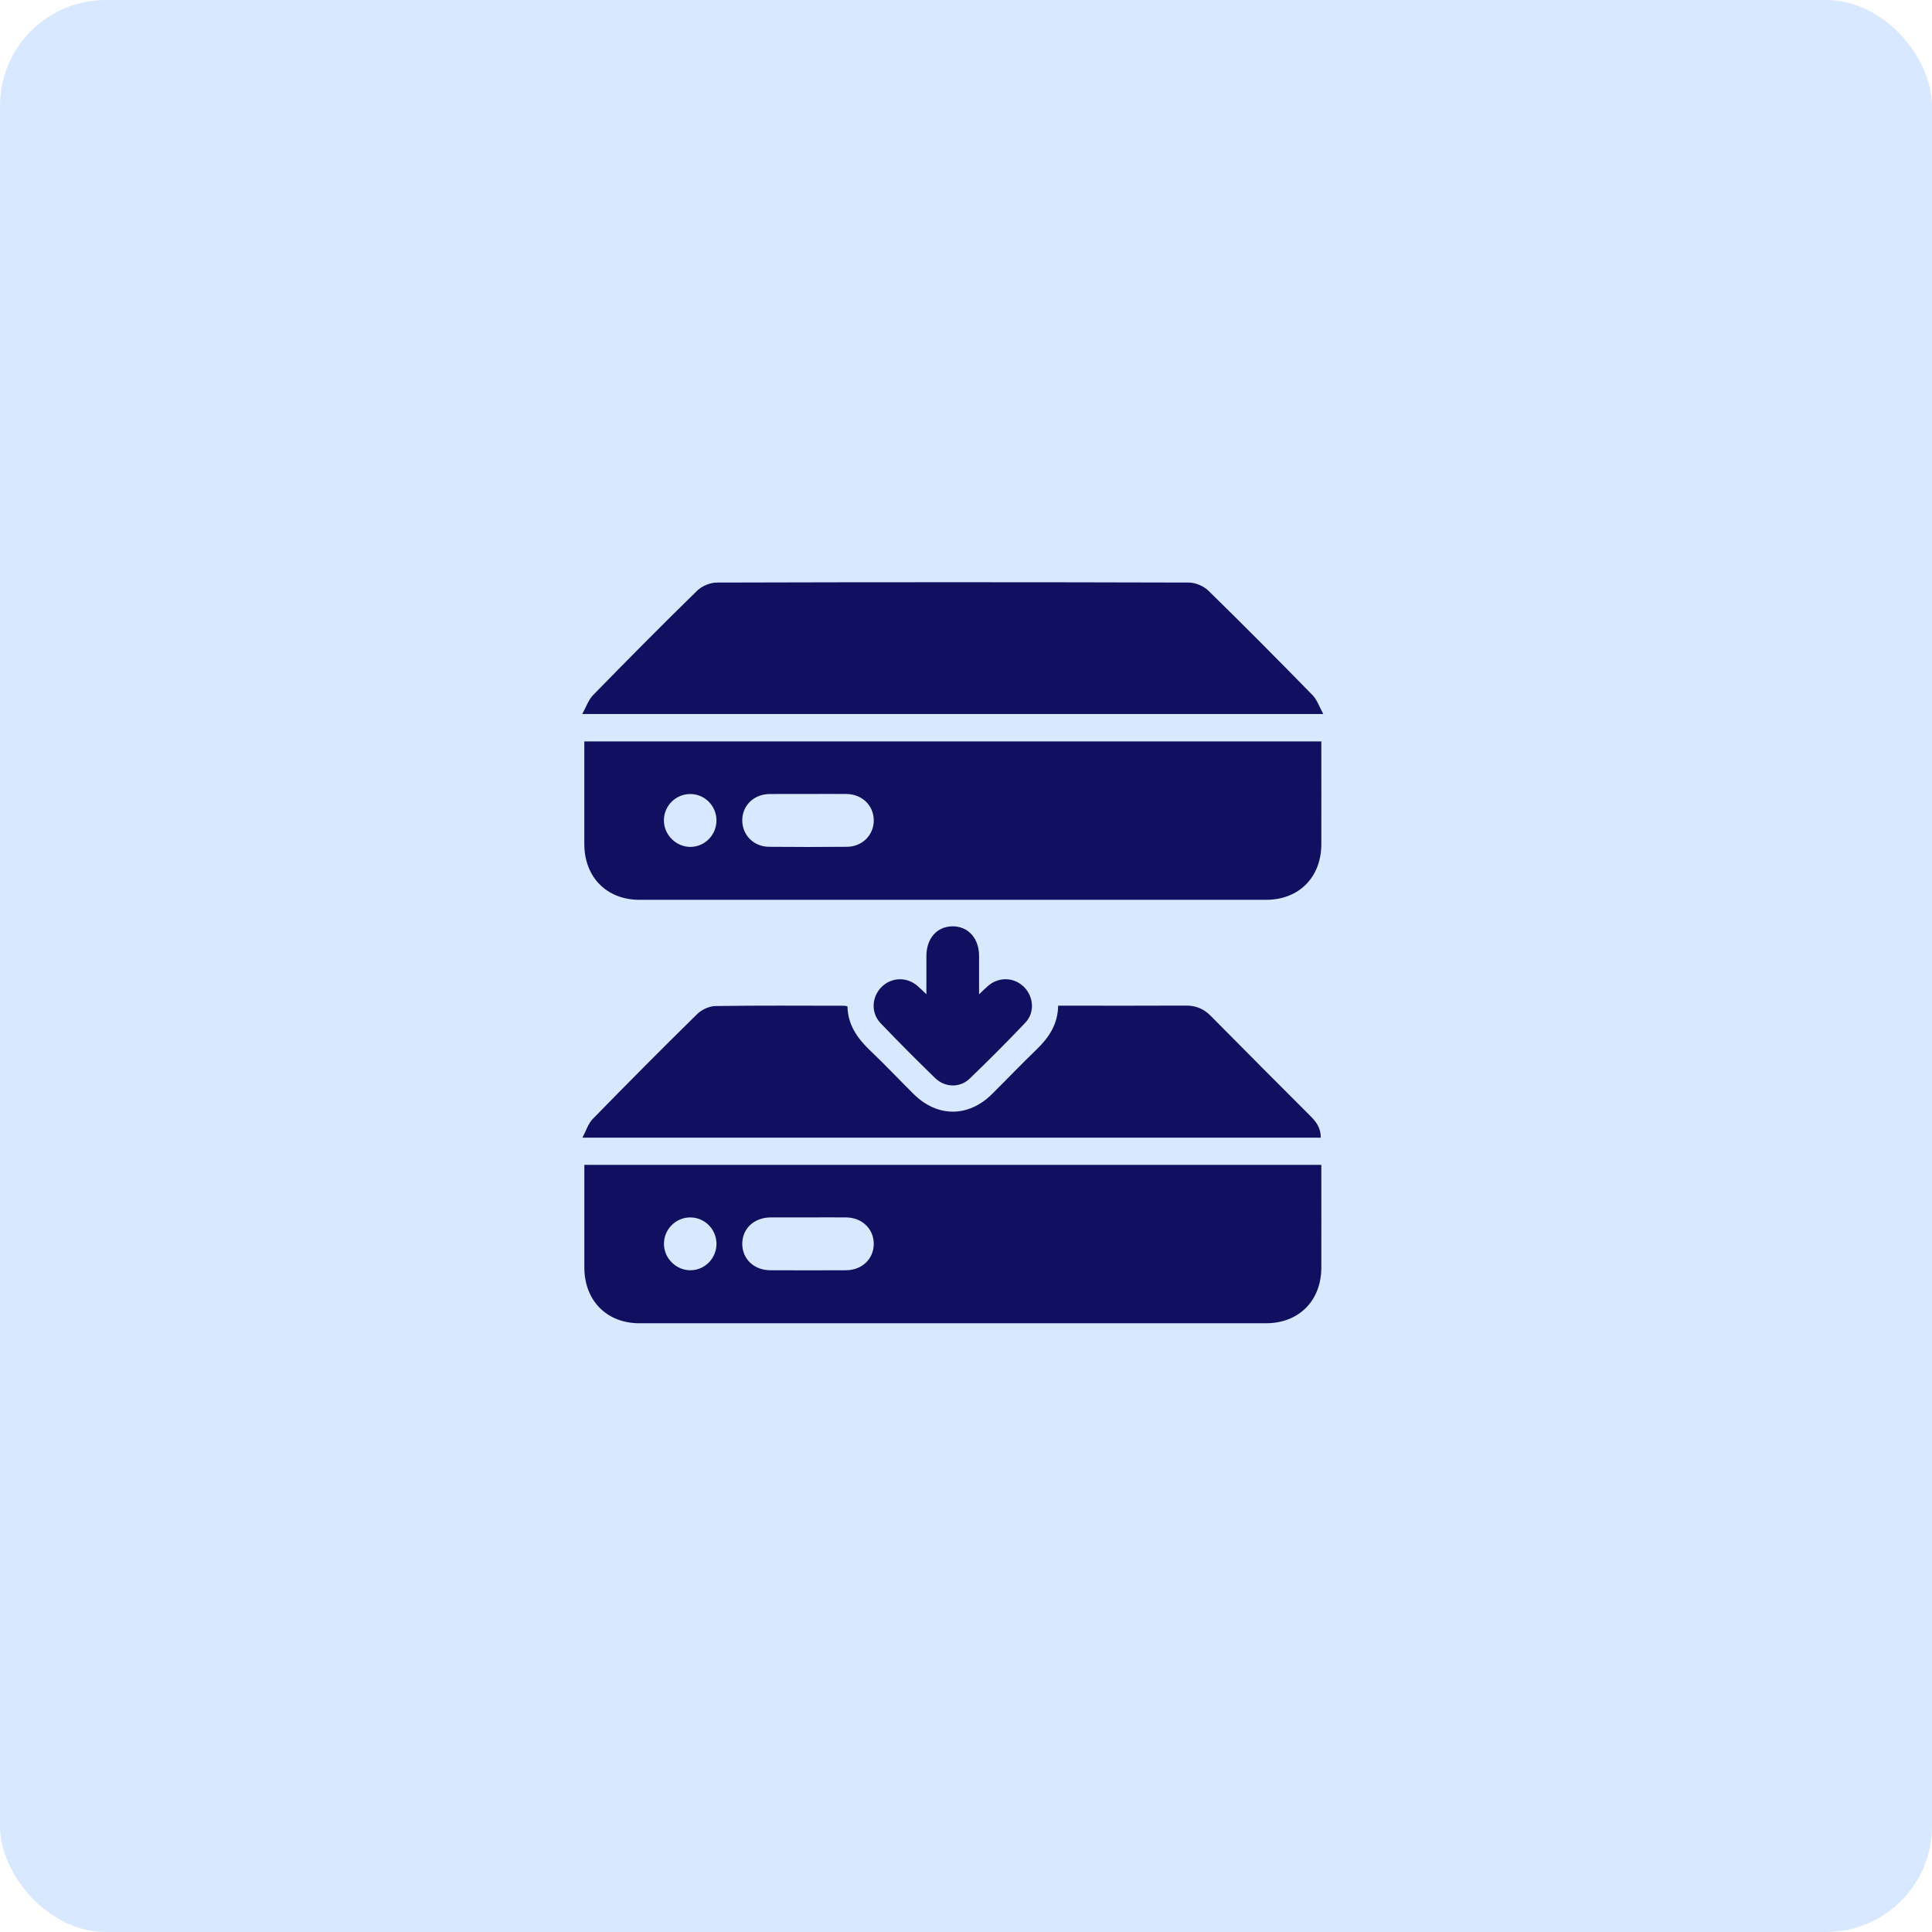
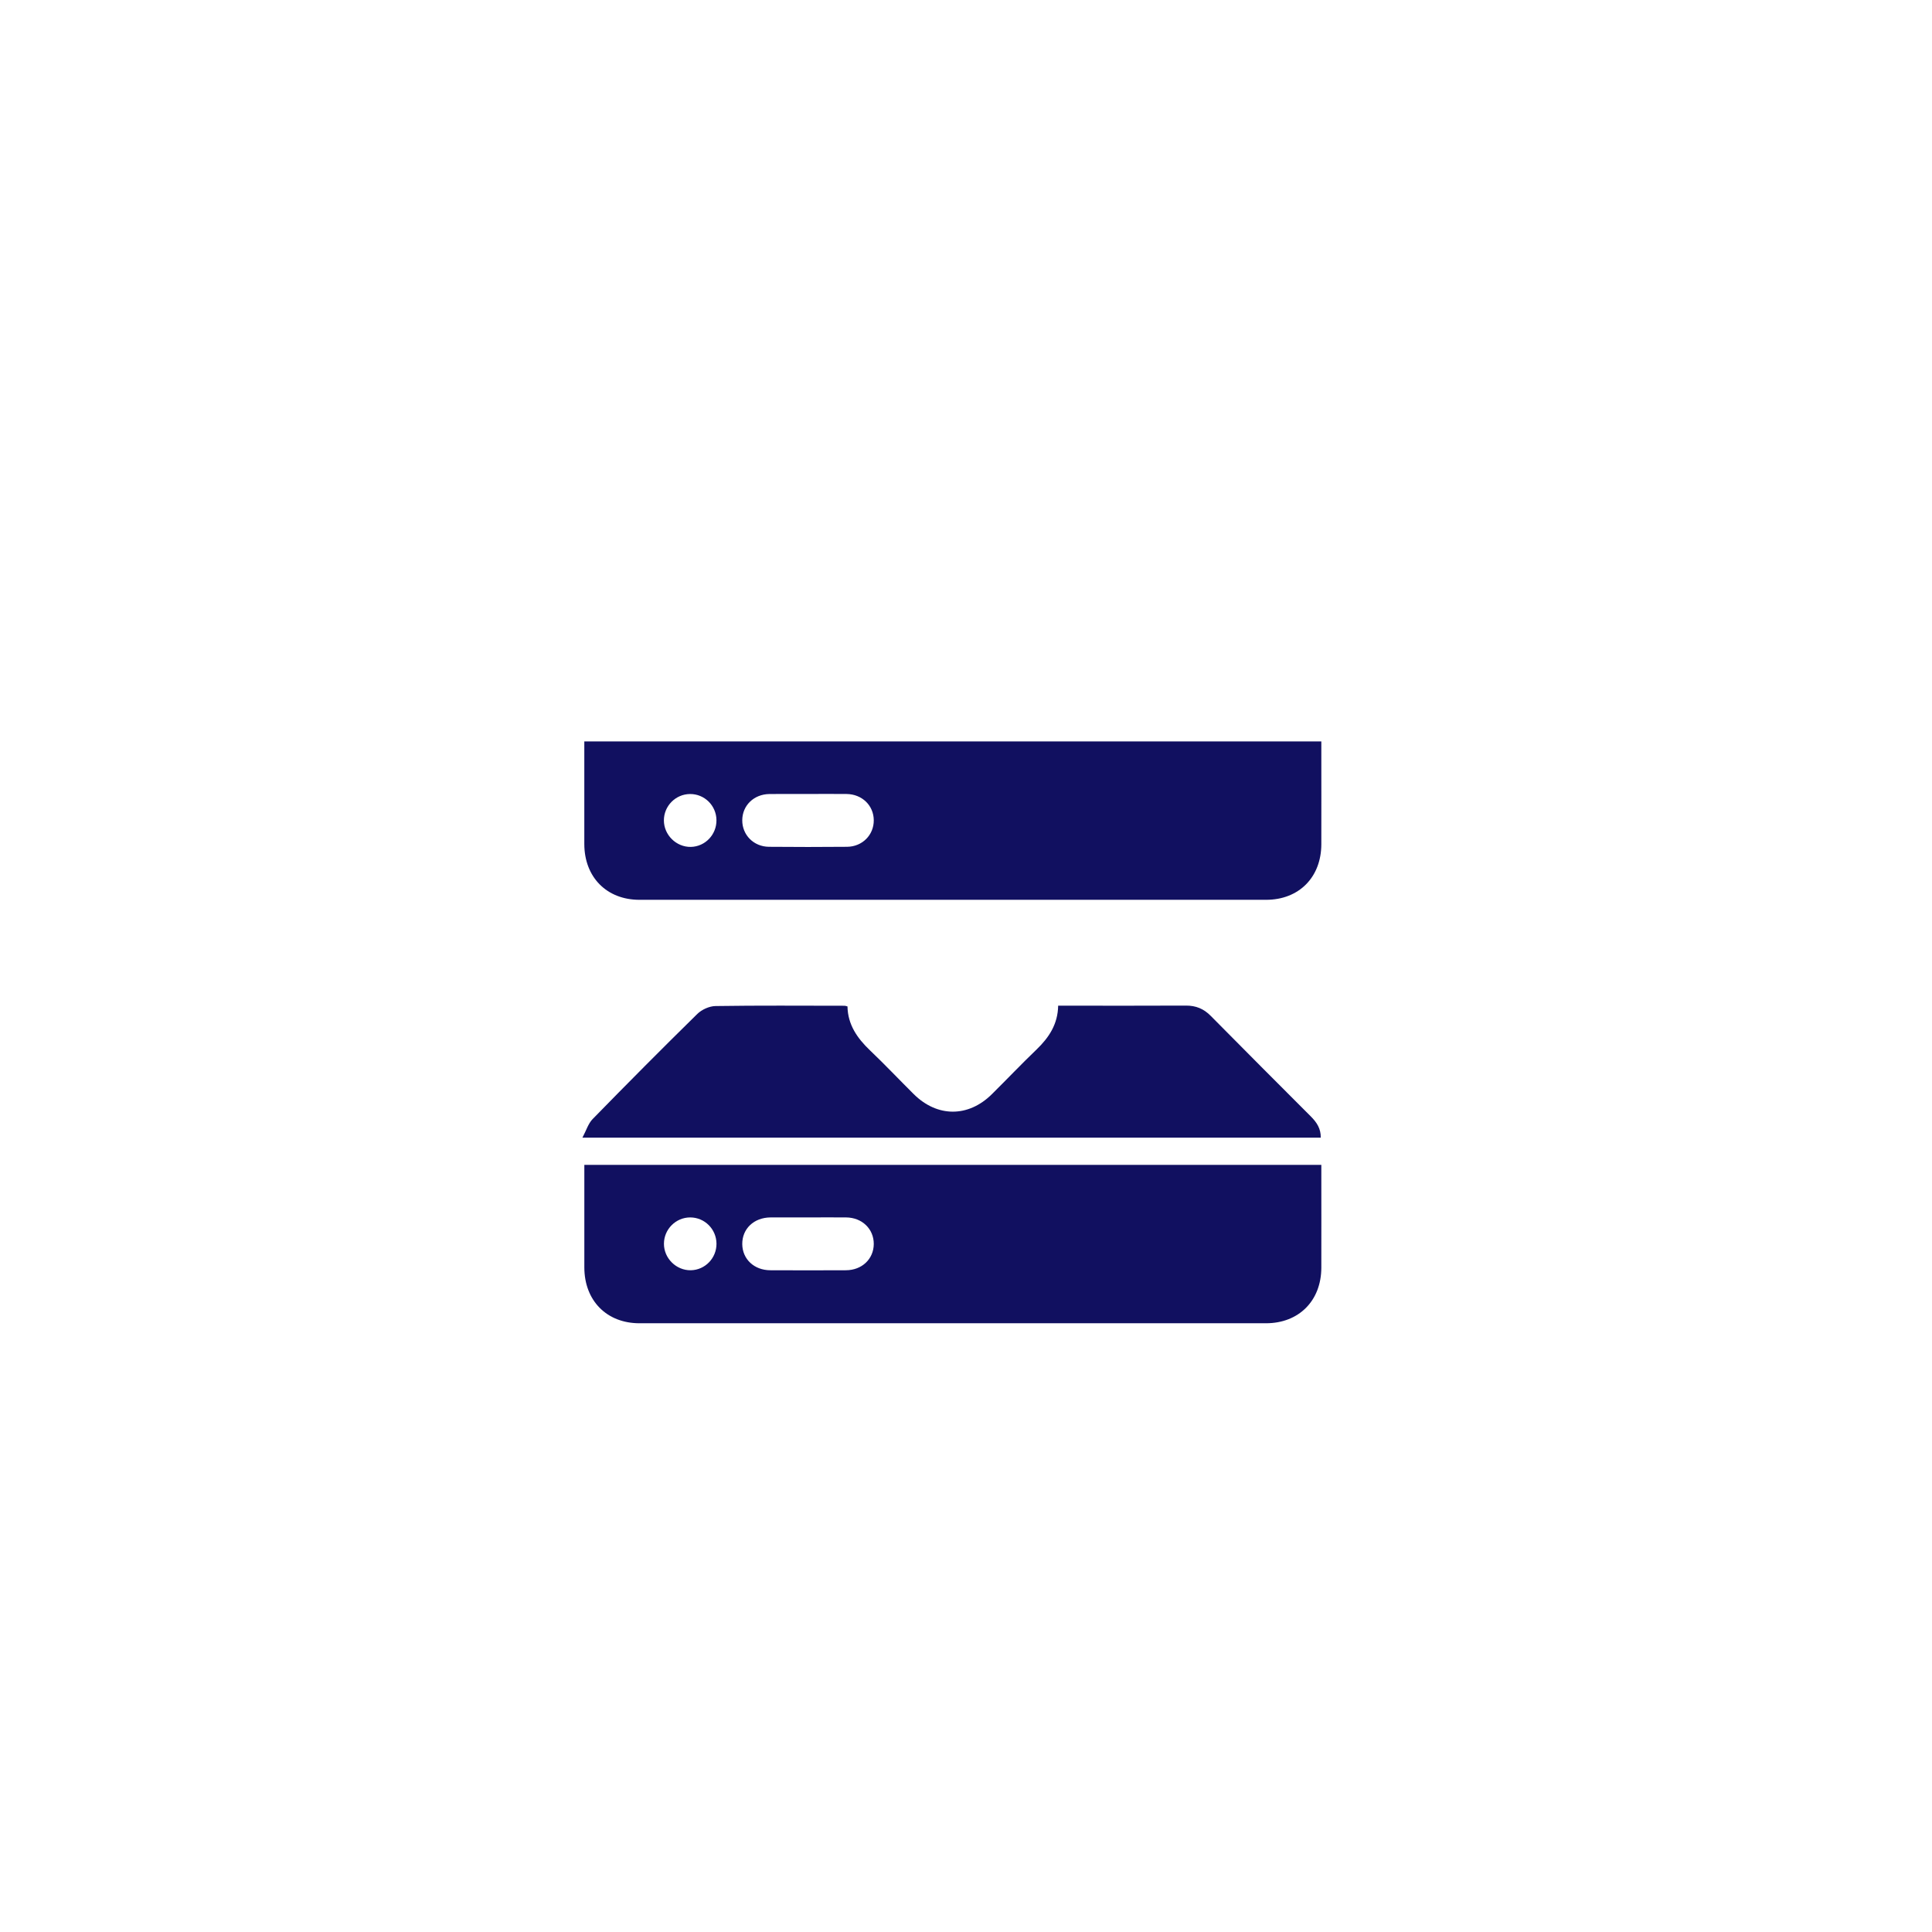
<svg xmlns="http://www.w3.org/2000/svg" width="73" height="73" viewBox="0 0 73 73" fill="none">
-   <rect width="73" height="73" rx="4" fill="#D8E8FE" />
-   <path d="M22.076 28.015H49.926V28.306C49.926 29.503 49.929 30.701 49.926 31.898C49.924 33.147 49.079 33.999 47.839 33.999C39.947 34.001 32.054 34.001 24.162 33.999C22.924 33.999 22.081 33.144 22.078 31.895C22.076 30.697 22.078 29.5 22.078 28.302C22.078 28.211 22.078 28.12 22.078 28.015H22.076ZM30.561 30.001C30.063 30.001 29.567 29.996 29.07 30.002C28.485 30.01 28.049 30.434 28.046 30.991C28.042 31.547 28.476 31.991 29.055 31.996C30.039 32.005 31.022 32.005 32.005 31.996C32.585 31.991 33.02 31.547 33.015 30.991C33.011 30.436 32.574 30.008 31.989 30.001C31.513 29.995 31.037 30 30.561 30V30.001ZM27.071 30.985C27.064 30.437 26.618 29.998 26.073 30.002C25.529 30.005 25.085 30.452 25.085 30.998C25.085 31.549 25.553 32.01 26.104 32C26.646 31.988 27.078 31.535 27.071 30.986V30.985Z" fill="#111060" />
+   <path d="M22.076 28.015H49.926V28.306C49.926 29.503 49.929 30.701 49.926 31.898C49.924 33.147 49.079 33.999 47.839 33.999C39.947 34.001 32.054 34.001 24.162 33.999C22.924 33.999 22.081 33.144 22.078 31.895C22.076 30.697 22.078 29.5 22.078 28.302C22.078 28.211 22.078 28.12 22.078 28.015ZM30.561 30.001C30.063 30.001 29.567 29.996 29.07 30.002C28.485 30.01 28.049 30.434 28.046 30.991C28.042 31.547 28.476 31.991 29.055 31.996C30.039 32.005 31.022 32.005 32.005 31.996C32.585 31.991 33.02 31.547 33.015 30.991C33.011 30.436 32.574 30.008 31.989 30.001C31.513 29.995 31.037 30 30.561 30V30.001ZM27.071 30.985C27.064 30.437 26.618 29.998 26.073 30.002C25.529 30.005 25.085 30.452 25.085 30.998C25.085 31.549 25.553 32.01 26.104 32C26.646 31.988 27.078 31.535 27.071 30.986V30.985Z" fill="#111060" />
  <path d="M22.076 44.014H49.926C49.926 44.109 49.926 44.208 49.926 44.305C49.926 45.503 49.929 46.7 49.926 47.898C49.924 49.145 49.079 49.997 47.839 49.999C39.947 50 32.054 50 24.162 49.999C22.924 49.999 22.082 49.144 22.079 47.892C22.077 46.695 22.079 45.498 22.079 44.3C22.079 44.209 22.079 44.119 22.079 44.013L22.076 44.014ZM30.542 46C30.066 46 29.59 45.998 29.114 46C28.486 46.005 28.041 46.428 28.046 47.009C28.052 47.575 28.494 47.994 29.105 47.996C30.057 48 31.009 48.001 31.962 47.996C32.57 47.994 33.012 47.57 33.015 47.003C33.017 46.435 32.574 46.006 31.971 46C31.494 45.995 31.018 46 30.542 46ZM27.072 46.988C27.066 46.44 26.623 46 26.079 46C25.536 46 25.09 46.445 25.087 46.991C25.083 47.542 25.55 48.005 26.101 47.996C26.643 47.987 27.078 47.535 27.072 46.988Z" fill="#111060" />
-   <path d="M22 26.979C22.154 26.702 22.236 26.443 22.404 26.27C23.703 24.939 25.011 23.618 26.34 22.32C26.52 22.143 26.832 22.013 27.084 22.012C33.029 21.995 38.973 21.995 44.918 22.012C45.169 22.012 45.481 22.143 45.661 22.321C46.99 23.62 48.299 24.941 49.598 26.27C49.767 26.442 49.847 26.702 50 26.978H22V26.979Z" fill="#111060" />
  <path d="M39.981 37.999H40.304C41.806 37.999 43.308 38.004 44.808 37.996C45.186 37.993 45.485 38.117 45.749 38.386C47.004 39.657 48.266 40.92 49.529 42.184C49.75 42.405 49.912 42.645 49.904 42.987H22.006C22.151 42.717 22.225 42.455 22.392 42.284C23.697 40.947 25.014 39.621 26.348 38.311C26.517 38.146 26.8 38.017 27.034 38.013C28.659 37.988 30.285 38.001 31.911 38.002C31.941 38.002 31.971 38.014 32.022 38.027C32.034 38.717 32.391 39.228 32.873 39.688C33.437 40.225 33.972 40.792 34.524 41.34C35.413 42.223 36.588 42.225 37.477 41.344C38.045 40.782 38.596 40.202 39.173 39.648C39.638 39.199 39.97 38.696 39.982 38.001L39.981 37.999Z" fill="#111060" />
-   <path d="M36.996 37.568C37.141 37.43 37.233 37.338 37.333 37.252C37.735 36.903 38.31 36.918 38.684 37.285C39.058 37.652 39.108 38.255 38.744 38.639C38.059 39.361 37.355 40.068 36.636 40.758C36.27 41.11 35.705 41.094 35.337 40.738C34.638 40.058 33.948 39.368 33.275 38.663C32.897 38.268 32.934 37.66 33.318 37.285C33.692 36.919 34.267 36.905 34.669 37.254C34.768 37.339 34.86 37.432 35.004 37.567C35.004 37.039 35.003 36.577 35.004 36.113C35.006 35.452 35.412 34.999 36 35.001C36.585 35.001 36.992 35.456 36.994 36.115C36.996 36.578 36.994 37.042 36.994 37.568H36.996Z" fill="#111060" />
</svg>